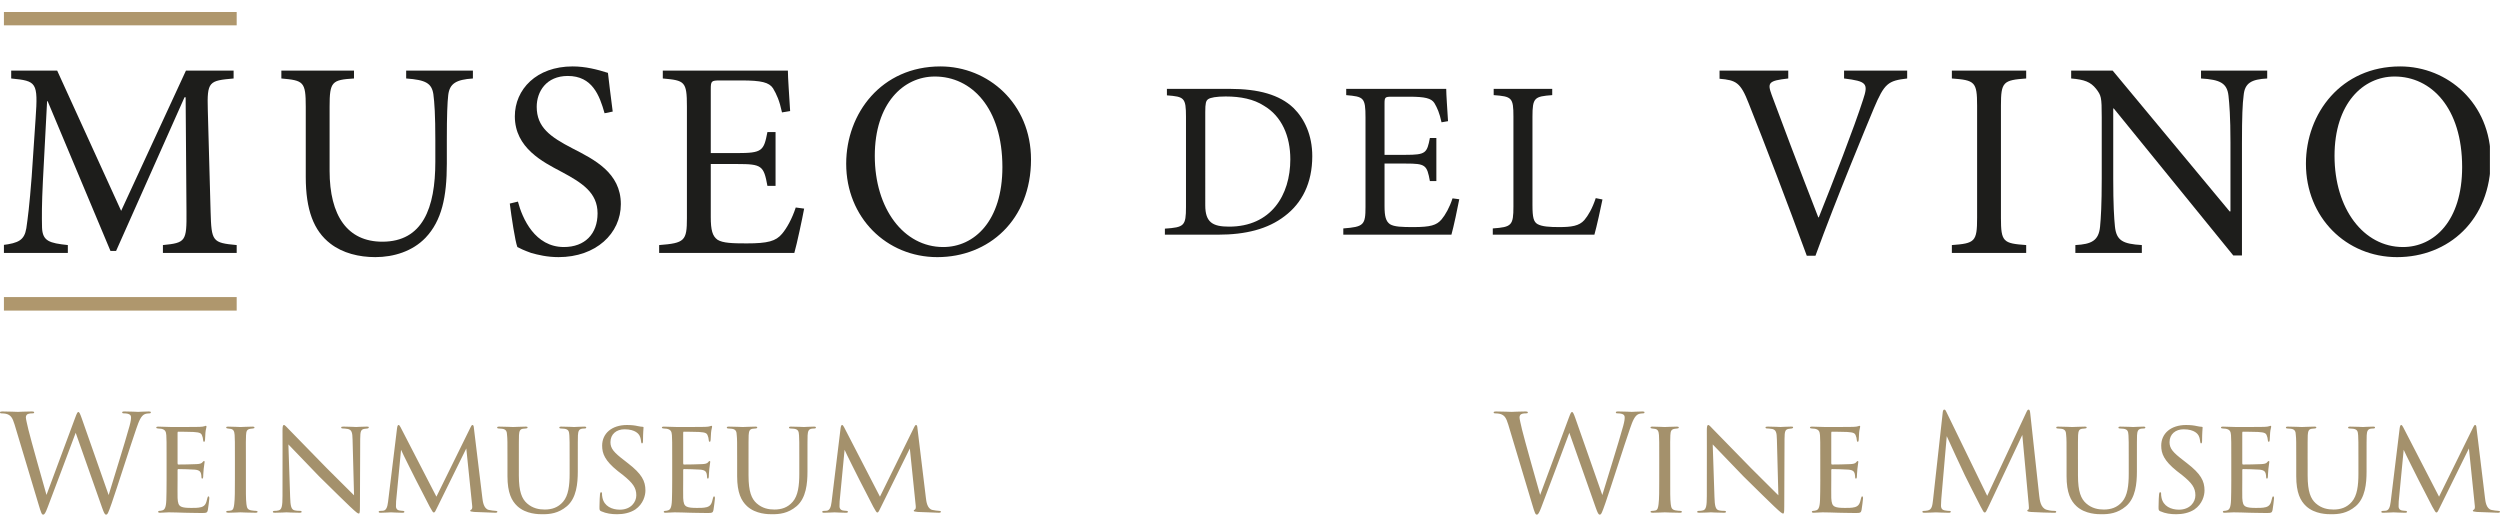
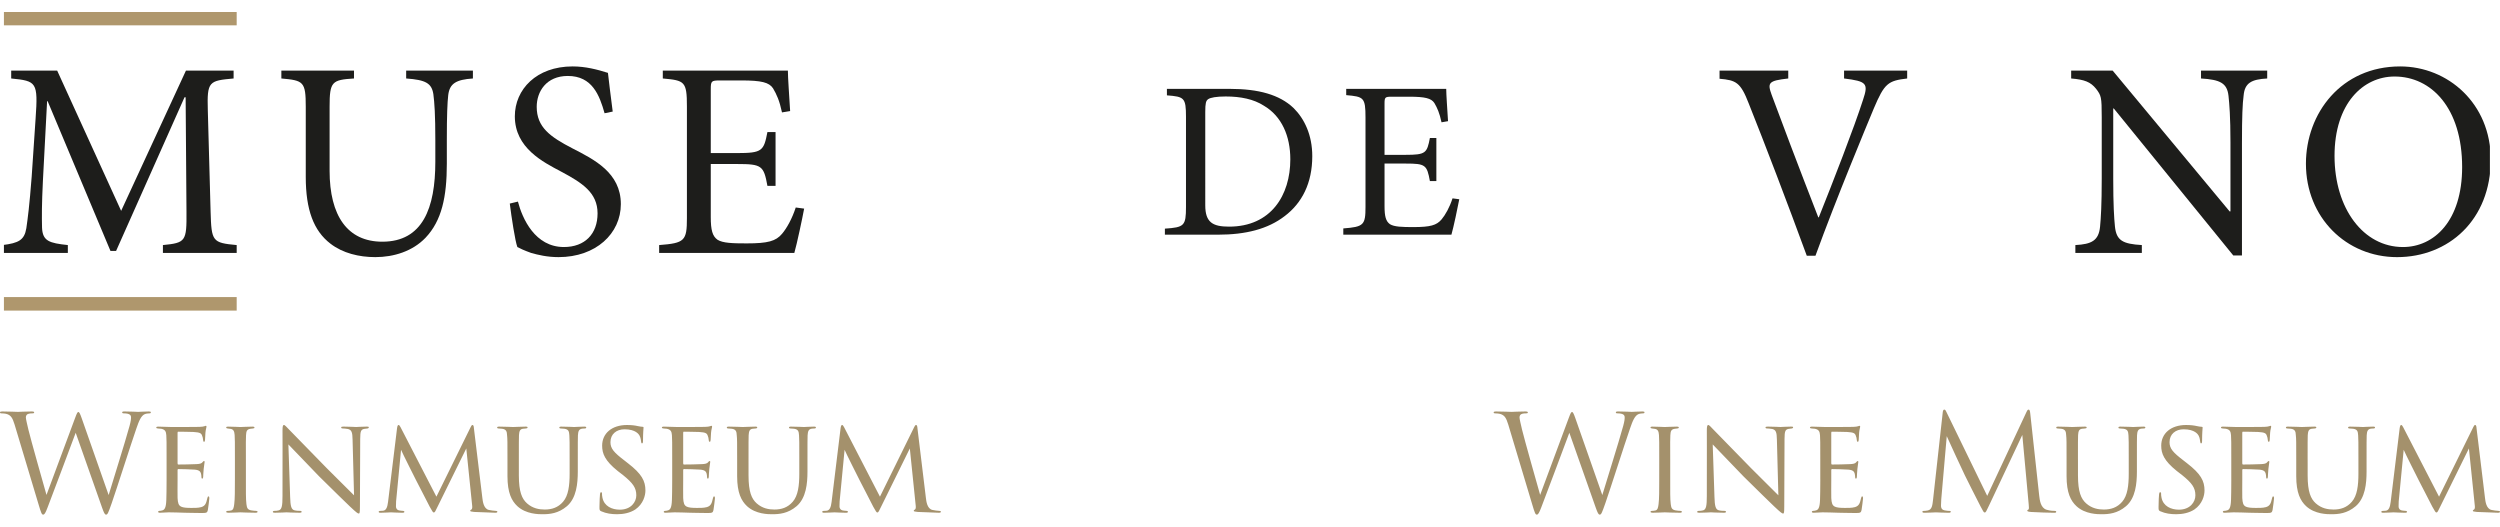
<svg xmlns="http://www.w3.org/2000/svg" xmlns:xlink="http://www.w3.org/1999/xlink" version="1.1" id="Livello_1" x="0px" y="0px" width="317.242px" height="66.828px" viewBox="0 0 317.242 66.828" enable-background="new 0 0 317.242 66.828" xml:space="preserve">
  <g>
    <g>
      <defs>
        <rect id="SVGID_1_" y="1.524" width="317.242" height="63.78" />
      </defs>
      <clipPath id="SVGID_2_">
        <use xlink:href="#SVGID_1_" overflow="visible" />
      </clipPath>
      <path clip-path="url(#SVGID_2_)" fill="#A4916C" d="M314.267,54.356c-0.017-0.273-0.067-0.426-0.17-0.426    c-0.102,0-0.17,0.102-0.255,0.289l-4.335,8.807l-4.556-8.824c-0.119-0.221-0.17-0.271-0.255-0.271s-0.153,0.137-0.188,0.426    l-1.139,9.332c-0.085,0.68-0.238,1.088-0.646,1.123c-0.187,0.016-0.204,0.016-0.322,0.016c-0.153,0-0.222,0.068-0.222,0.104    c0,0.119,0.103,0.135,0.255,0.135c0.426,0,1.14-0.051,1.31-0.051c0.136,0,0.867,0.051,1.411,0.051    c0.187,0,0.289-0.016,0.289-0.135c0-0.035-0.034-0.086-0.17-0.104c-0.171-0.016-0.289-0.016-0.477-0.051    c-0.34-0.068-0.425-0.322-0.425-0.51c0-0.254,0-0.408,0.017-0.646l0.63-6.545c0.136,0.357,1.802,3.656,1.903,3.859    c0.103,0.152,1.462,2.873,1.734,3.367c0.323,0.576,0.408,0.73,0.51,0.73c0.153,0,0.204-0.154,0.527-0.816l3.604-7.311l0.748,7.277    c0.034,0.236-0.017,0.441-0.102,0.475c-0.085,0.035-0.153,0.104-0.153,0.154c0,0.084,0.136,0.119,0.51,0.152    c0.544,0.033,2.38,0.102,2.687,0.102c0.187,0,0.255-0.051,0.255-0.135c0-0.086-0.153-0.104-0.221-0.104    c-0.238-0.016-0.578-0.051-0.867-0.119c-0.663-0.152-0.766-1.104-0.816-1.512L314.267,54.356z M292.829,58.317    c0-2.244,0-2.635,0.017-3.094c0.034-0.477,0.103-0.766,0.511-0.816c0.136-0.018,0.271-0.035,0.374-0.035    c0.085,0,0.203-0.033,0.203-0.119c0-0.084-0.051-0.117-0.237-0.117c-0.459,0-1.462,0.051-1.599,0.051    c-0.119,0-1.037-0.051-1.768-0.051c-0.188,0-0.255,0.033-0.255,0.135c0,0.051,0.067,0.102,0.187,0.102    c0.137,0,0.34,0.018,0.442,0.035c0.527,0.068,0.612,0.357,0.629,0.816c0.051,0.459,0.051,0.85,0.051,3.094v2.107    c0,2.107,0.527,3.129,1.258,3.809c1.105,1.02,2.703,1.02,3.18,1.02c0.918,0,2.006-0.086,3.11-1.02    c1.207-1.037,1.377-2.873,1.377-4.404v-1.512c0-2.229,0-2.619,0.018-3.078c0.034-0.492,0.102-0.799,0.578-0.85    c0.17-0.018,0.204-0.018,0.306-0.018c0.103,0,0.17-0.051,0.17-0.119c0-0.084-0.067-0.117-0.238-0.117    c-0.476,0-1.207,0.051-1.292,0.051c-0.067,0-0.918-0.051-1.648-0.051c-0.153,0-0.238,0.033-0.238,0.135    c0,0.051,0.068,0.102,0.17,0.102c0.153,0,0.357,0.018,0.477,0.035c0.544,0.084,0.595,0.34,0.629,0.832    c0.034,0.459,0.034,0.85,0.034,3.078v1.801c0,1.48-0.153,2.771-0.833,3.553c-0.646,0.748-1.445,0.986-2.329,0.986    c-0.697,0-1.514-0.135-2.244-0.781c-0.646-0.578-1.037-1.463-1.037-3.537V58.317z M283.145,60.866c0,1.293-0.018,1.99-0.034,2.568    c-0.034,1.053-0.238,1.273-0.544,1.342c-0.119,0.035-0.238,0.051-0.341,0.051c-0.085,0-0.152,0.051-0.152,0.119    c0,0.086,0.085,0.119,0.237,0.119c0.408,0,0.731-0.051,1.122-0.051c0.63,0,1.411,0.035,2.007,0.051    c0.595,0,1.07,0.035,2.192,0.035c0.562,0,0.681-0.035,0.748-0.375c0.051-0.289,0.188-1.359,0.188-1.479    c0-0.102,0-0.256-0.103-0.256c-0.067,0-0.119,0.068-0.152,0.238c-0.137,0.629-0.256,0.969-0.766,1.123    c-0.425,0.119-0.969,0.102-1.292,0.102c-0.578,0-0.985-0.035-1.241-0.152c-0.356-0.154-0.441-0.477-0.476-1.105    c-0.017-0.289,0-1.785,0-2.312v-1.24c0-0.068,0.017-0.119,0.119-0.119c0.271,0,1.648,0.033,2.04,0.068    c0.646,0.051,0.748,0.287,0.815,0.51c0.034,0.135,0.052,0.305,0.052,0.408c0,0.117,0.017,0.221,0.102,0.221    c0.068,0,0.102-0.051,0.119-0.188c0.017-0.221,0.017-0.561,0.068-1.037c0.051-0.492,0.118-0.816,0.118-0.9    c0-0.086-0.033-0.104-0.067-0.104c-0.068,0-0.119,0.035-0.188,0.137c-0.136,0.188-0.391,0.238-0.782,0.256    c-0.356,0.033-2.091,0.051-2.295,0.051c-0.085,0-0.102-0.068-0.102-0.17v-3.859c0-0.102,0.034-0.137,0.085-0.137    c0.034,0,1.717,0.018,1.938,0.035c0.851,0.051,1.004,0.17,1.105,0.51c0.051,0.119,0.102,0.289,0.119,0.543    c0,0.119,0.034,0.188,0.119,0.188s0.119-0.102,0.119-0.254c0.017-0.324,0.033-0.596,0.051-0.885    c0.034-0.426,0.136-0.664,0.136-0.766c0-0.084-0.034-0.119-0.068-0.119c-0.067,0-0.085,0.018-0.187,0.051    c-0.136,0.053-0.323,0.068-0.663,0.086s-3.366,0.018-3.451,0.018c-0.952-0.018-1.411-0.051-1.751-0.051    c-0.17,0-0.255,0.033-0.255,0.135c0,0.051,0.103,0.102,0.221,0.102c0.137,0,0.307,0.018,0.408,0.035    c0.493,0.102,0.612,0.34,0.646,0.816c0.034,0.459,0.034,0.865,0.034,3.094V60.866z M276.159,65.253    c0.815,0,1.632-0.17,2.295-0.596c1.037-0.713,1.292-1.801,1.292-2.414c0-1.207-0.459-2.107-2.227-3.467l-0.392-0.307    c-1.411-1.07-1.819-1.564-1.819-2.363c0-1.02,0.766-1.631,1.785-1.631c1.429,0,1.819,0.645,1.904,0.799    c0.153,0.289,0.187,0.645,0.204,0.799c0.017,0.119,0.034,0.188,0.119,0.188s0.119-0.104,0.119-0.357    c0-0.986,0.067-1.582,0.067-1.65c0-0.066-0.034-0.102-0.152-0.102c-0.119,0-0.256-0.016-0.578-0.084    c-0.374-0.086-0.782-0.137-1.377-0.137c-1.904,0-3.146,1.055-3.146,2.619c0,1.002,0.34,1.902,1.972,3.213l0.681,0.525    c1.241,1.004,1.683,1.6,1.683,2.568c0,0.85-0.68,1.818-2.091,1.818c-0.986,0-1.989-0.426-2.21-1.529    c-0.051-0.205-0.051-0.408-0.051-0.51c0-0.119-0.034-0.172-0.119-0.172s-0.119,0.086-0.136,0.238    c-0.018,0.238-0.068,0.816-0.068,1.6c0,0.406,0,0.475,0.221,0.576C274.782,65.167,275.445,65.253,276.159,65.253 M263.684,58.317    c0-2.244,0-2.635,0.018-3.094c0.034-0.477,0.102-0.766,0.51-0.816c0.136-0.018,0.272-0.035,0.374-0.035    c0.085,0,0.204-0.033,0.204-0.119c0-0.084-0.051-0.117-0.238-0.117c-0.459,0-1.462,0.051-1.598,0.051    c-0.119,0-1.037-0.051-1.769-0.051c-0.187,0-0.255,0.033-0.255,0.135c0,0.051,0.068,0.102,0.188,0.102    c0.136,0,0.34,0.018,0.441,0.035c0.527,0.068,0.612,0.357,0.63,0.816c0.051,0.459,0.051,0.85,0.051,3.094v2.107    c0,2.107,0.526,3.129,1.258,3.809c1.104,1.02,2.703,1.02,3.179,1.02c0.918,0,2.006-0.086,3.111-1.02    c1.207-1.037,1.377-2.873,1.377-4.404v-1.512c0-2.229,0-2.619,0.017-3.078c0.034-0.492,0.103-0.799,0.578-0.85    c0.17-0.018,0.204-0.018,0.307-0.018c0.102,0,0.17-0.051,0.17-0.119c0-0.084-0.068-0.117-0.238-0.117    c-0.476,0-1.207,0.051-1.292,0.051c-0.068,0-0.918-0.051-1.649-0.051c-0.152,0-0.237,0.033-0.237,0.135    c0,0.051,0.067,0.102,0.17,0.102c0.152,0,0.356,0.018,0.476,0.035c0.544,0.084,0.595,0.34,0.629,0.832    c0.034,0.459,0.034,0.85,0.034,3.078v1.801c0,1.48-0.153,2.771-0.833,3.553c-0.646,0.748-1.445,0.986-2.329,0.986    c-0.697,0-1.513-0.135-2.244-0.781c-0.646-0.578-1.037-1.463-1.037-3.537V58.317z M257.629,52.435    c-0.034-0.322-0.085-0.459-0.204-0.459s-0.187,0.119-0.255,0.271l-4.998,10.678l-5.202-10.693    c-0.085-0.188-0.152-0.256-0.255-0.256c-0.102,0-0.17,0.152-0.187,0.34l-1.225,11.051c-0.085,0.697-0.119,1.309-0.68,1.41    c-0.255,0.051-0.374,0.051-0.51,0.051c-0.085,0-0.17,0.035-0.17,0.104c0,0.119,0.119,0.135,0.289,0.135    c0.459,0,1.274-0.051,1.428-0.051c0.136,0,1.003,0.051,1.632,0.051c0.17,0,0.255-0.033,0.255-0.152    c0-0.051-0.067-0.086-0.17-0.086c-0.102,0-0.323,0-0.612-0.066c-0.255-0.053-0.459-0.188-0.459-0.613    c0-0.289,0.018-0.527,0.034-0.799l0.697-8.006c0.187,0.459,2.142,4.656,2.295,4.963c0.085,0.17,1.547,3.111,1.989,3.943    c0.322,0.613,0.408,0.783,0.526,0.783c0.153,0,0.204-0.154,0.562-0.902l4.216-8.941l0.816,8.875    c0.033,0.305,0.051,0.561-0.068,0.611c-0.085,0.033-0.119,0.051-0.119,0.119c0,0.084,0.085,0.137,0.477,0.17    c0.629,0.051,2.566,0.102,2.94,0.102c0.204,0,0.255-0.033,0.255-0.135c0-0.086-0.102-0.104-0.187-0.104    c-0.17,0-0.562,0-1.055-0.152c-0.73-0.238-0.85-1.189-0.918-1.803L257.629,52.435z M230.99,60.866c0,1.293-0.018,1.99-0.034,2.568    c-0.034,1.053-0.238,1.273-0.544,1.342c-0.119,0.035-0.238,0.051-0.34,0.051c-0.085,0-0.153,0.051-0.153,0.119    c0,0.086,0.085,0.119,0.238,0.119c0.408,0,0.73-0.051,1.122-0.051c0.629,0,1.411,0.035,2.006,0.051    c0.595,0,1.071,0.035,2.193,0.035c0.561,0,0.68-0.035,0.747-0.375c0.052-0.289,0.188-1.359,0.188-1.479    c0-0.102,0-0.256-0.103-0.256c-0.067,0-0.118,0.068-0.152,0.238c-0.136,0.629-0.255,0.969-0.766,1.123    c-0.425,0.119-0.969,0.102-1.292,0.102c-0.577,0-0.985-0.035-1.24-0.152c-0.357-0.154-0.442-0.477-0.477-1.105    c-0.017-0.289,0-1.785,0-2.312v-1.24c0-0.068,0.018-0.119,0.119-0.119c0.272,0,1.649,0.033,2.04,0.068    c0.646,0.051,0.748,0.287,0.816,0.51c0.033,0.135,0.051,0.305,0.051,0.408c0,0.117,0.017,0.221,0.102,0.221    c0.068,0,0.103-0.051,0.119-0.188c0.018-0.221,0.018-0.561,0.068-1.037c0.051-0.492,0.119-0.816,0.119-0.9    c0-0.086-0.034-0.104-0.068-0.104c-0.068,0-0.119,0.035-0.187,0.137c-0.137,0.188-0.392,0.238-0.782,0.256    c-0.357,0.033-2.091,0.051-2.295,0.051c-0.085,0-0.103-0.068-0.103-0.17v-3.859c0-0.102,0.034-0.137,0.085-0.137    c0.034,0,1.717,0.018,1.938,0.035c0.85,0.051,1.003,0.17,1.104,0.51c0.052,0.119,0.103,0.289,0.119,0.543    c0,0.119,0.034,0.188,0.119,0.188s0.119-0.102,0.119-0.254c0.017-0.324,0.034-0.596,0.051-0.885    c0.034-0.426,0.136-0.664,0.136-0.766c0-0.084-0.033-0.119-0.067-0.119c-0.068,0-0.085,0.018-0.188,0.051    c-0.136,0.053-0.322,0.068-0.663,0.086c-0.34,0.018-3.365,0.018-3.45,0.018c-0.952-0.018-1.411-0.051-1.752-0.051    c-0.17,0-0.255,0.033-0.255,0.135c0,0.051,0.103,0.102,0.222,0.102c0.136,0,0.306,0.018,0.407,0.035    c0.493,0.102,0.612,0.34,0.646,0.816c0.034,0.459,0.034,0.865,0.034,3.094V60.866z M216.59,62.94c0,1.242-0.085,1.701-0.459,1.82    c-0.221,0.066-0.408,0.066-0.526,0.066c-0.171,0-0.238,0.051-0.238,0.119c0,0.104,0.102,0.119,0.255,0.119    c0.73,0,1.36-0.051,1.479-0.051c0.119,0,0.731,0.051,1.649,0.051c0.187,0,0.272-0.033,0.272-0.119    c0-0.068-0.068-0.119-0.204-0.119c-0.137,0-0.426,0-0.697-0.066c-0.425-0.104-0.527-0.545-0.562-1.719l-0.221-6.646    c0.425,0.441,2.125,2.211,3.894,4.047c1.479,1.445,3.842,3.791,3.909,3.824c0.833,0.783,1.003,0.9,1.122,0.9    s0.153-0.084,0.153-0.934l0.034-8.535c0-1.02,0.119-1.189,0.51-1.273c0.188-0.035,0.323-0.035,0.425-0.053    c0.103-0.016,0.153-0.066,0.153-0.135c0-0.086-0.051-0.102-0.238-0.102c-0.663,0-1.189,0.051-1.359,0.051    c-0.153,0-0.867-0.051-1.599-0.051c-0.17,0-0.306,0.016-0.306,0.102c0,0.068,0.034,0.135,0.204,0.135    c0.119,0,0.374,0.018,0.663,0.068c0.459,0.119,0.561,0.426,0.578,1.344l0.187,7.072c-0.442-0.408-2.142-2.16-3.468-3.451    c-2.38-2.432-4.743-4.846-4.896-5.016c-0.119-0.119-0.407-0.459-0.526-0.459c-0.137,0-0.188,0.17-0.188,0.697    C216.607,57.45,216.59,54.831,216.59,62.94 M210.552,60.866c0,1.275,0,2.482-0.085,3.094c-0.052,0.408-0.102,0.748-0.391,0.816    c-0.136,0.035-0.323,0.051-0.409,0.051c-0.153,0-0.22,0.051-0.22,0.119c0,0.086,0.119,0.119,0.271,0.119    c0.477,0,1.479-0.051,1.53-0.051c0.084,0,1.071,0.051,1.938,0.051c0.17,0,0.237-0.051,0.237-0.119s-0.034-0.102-0.187-0.119    c-0.069,0-0.425-0.016-0.646-0.066c-0.441-0.104-0.511-0.289-0.578-0.783c-0.086-0.611-0.068-1.801-0.068-3.111v-2.549    c0-2.244-0.018-2.635,0.017-3.094c0.035-0.494,0.086-0.748,0.578-0.816c0.12-0.018,0.205-0.018,0.306-0.035    c0.138-0.016,0.188-0.051,0.188-0.119c0-0.084-0.085-0.117-0.255-0.117c-0.477,0-1.463,0.051-1.53,0.051    c-0.052,0-1.02-0.051-1.547-0.051c-0.188,0-0.255,0.033-0.255,0.117c0,0.068,0.066,0.104,0.187,0.119    c0.103,0.018,0.222,0.018,0.392,0.053c0.356,0.066,0.459,0.322,0.492,0.781c0.034,0.459,0.034,0.867,0.034,3.111V60.866z     M194.419,63.96c0.34,1.156,0.425,1.344,0.595,1.344s0.289-0.188,0.562-0.9c0.612-1.582,2.94-7.803,3.569-9.486l3.35,9.502    c0.238,0.664,0.34,0.885,0.51,0.885c0.188,0,0.272-0.203,0.714-1.461c0.663-1.904,2.38-7.311,3.128-9.471    c0.323-0.934,0.596-1.648,1.105-1.836c0.187-0.066,0.51-0.084,0.578-0.084c0.102,0,0.152-0.051,0.152-0.137    c0-0.068-0.085-0.102-0.237-0.102c-0.527,0-1.259,0.051-1.377,0.051c-0.153,0-0.867-0.051-1.734-0.051    c-0.204,0-0.289,0.033-0.289,0.119c0,0.068,0.068,0.119,0.153,0.119c0.782,0,0.969,0.203,0.969,0.51    c0,0.221-0.017,0.459-0.187,1.088c-0.596,2.176-2.159,7.105-2.652,8.771l-3.417-9.74c-0.204-0.578-0.306-0.799-0.425-0.799    c-0.103,0-0.17,0.084-0.426,0.781l-3.62,9.742c-0.272-0.953-2.04-7.191-2.296-8.279c-0.17-0.748-0.322-1.344-0.322-1.564    s0.119-0.357,0.221-0.408c0.204-0.102,0.527-0.102,0.663-0.102c0.085,0,0.17-0.018,0.17-0.119c0-0.068-0.068-0.119-0.306-0.119    c-0.851,0-1.599,0.051-1.751,0.051c-0.188,0-1.122-0.051-2.006-0.051c-0.171,0-0.272,0.033-0.272,0.119    c0,0.102,0.068,0.119,0.153,0.119c0.119,0,0.544,0.018,0.765,0.102c0.442,0.17,0.663,0.426,0.935,1.326L194.419,63.96z     M116.423,54.356c-0.017-0.273-0.068-0.426-0.17-0.426s-0.17,0.102-0.255,0.289l-4.335,8.807l-4.556-8.824    c-0.119-0.221-0.17-0.271-0.255-0.271s-0.153,0.137-0.187,0.426l-1.139,9.332c-0.085,0.68-0.238,1.088-0.646,1.123    c-0.187,0.016-0.204,0.016-0.323,0.016c-0.153,0-0.221,0.068-0.221,0.104c0,0.119,0.102,0.135,0.255,0.135    c0.425,0,1.139-0.051,1.309-0.051c0.136,0,0.867,0.051,1.411,0.051c0.187,0,0.289-0.016,0.289-0.135    c0-0.035-0.034-0.086-0.17-0.104c-0.17-0.016-0.289-0.016-0.476-0.051c-0.34-0.068-0.425-0.322-0.425-0.51    c0-0.254,0-0.408,0.017-0.646l0.629-6.545c0.136,0.357,1.802,3.656,1.904,3.859c0.102,0.152,1.462,2.873,1.734,3.367    c0.323,0.576,0.408,0.73,0.51,0.73c0.153,0,0.204-0.154,0.527-0.816l3.604-7.311l0.748,7.277c0.034,0.236-0.017,0.441-0.102,0.475    c-0.085,0.035-0.153,0.104-0.153,0.154c0,0.084,0.136,0.119,0.51,0.152c0.544,0.033,2.38,0.102,2.686,0.102    c0.187,0,0.255-0.051,0.255-0.135c0-0.086-0.153-0.104-0.221-0.104c-0.238-0.016-0.578-0.051-0.867-0.119    c-0.663-0.152-0.765-1.104-0.816-1.512L116.423,54.356z M94.985,58.317c0-2.244,0-2.635,0.017-3.094    c0.034-0.477,0.102-0.766,0.51-0.816c0.136-0.018,0.272-0.035,0.374-0.035c0.085,0,0.204-0.033,0.204-0.119    c0-0.084-0.051-0.117-0.238-0.117c-0.459,0-1.462,0.051-1.598,0.051c-0.119,0-1.037-0.051-1.768-0.051    c-0.187,0-0.255,0.033-0.255,0.135c0,0.051,0.068,0.102,0.187,0.102c0.136,0,0.34,0.018,0.442,0.035    c0.527,0.068,0.612,0.357,0.629,0.816c0.051,0.459,0.051,0.85,0.051,3.094v2.107c0,2.107,0.527,3.129,1.258,3.809    c1.105,1.02,2.703,1.02,3.179,1.02c0.918,0,2.006-0.086,3.111-1.02c1.207-1.037,1.377-2.873,1.377-4.404v-1.512    c0-2.229,0-2.619,0.017-3.078c0.034-0.492,0.102-0.799,0.578-0.85c0.17-0.018,0.204-0.018,0.306-0.018    c0.102,0,0.17-0.051,0.17-0.119c0-0.084-0.068-0.117-0.238-0.117c-0.476,0-1.207,0.051-1.292,0.051    c-0.068,0-0.918-0.051-1.649-0.051c-0.153,0-0.238,0.033-0.238,0.135c0,0.051,0.068,0.102,0.17,0.102    c0.153,0,0.357,0.018,0.476,0.035c0.544,0.084,0.595,0.34,0.629,0.832c0.034,0.459,0.034,0.85,0.034,3.078v1.801    c0,1.48-0.153,2.771-0.833,3.553c-0.646,0.748-1.445,0.986-2.329,0.986c-0.697,0-1.513-0.135-2.244-0.781    c-0.646-0.578-1.037-1.463-1.037-3.537V58.317z M85.3,60.866c0,1.293-0.017,1.99-0.034,2.568    c-0.034,1.053-0.238,1.273-0.544,1.342c-0.119,0.035-0.238,0.051-0.34,0.051c-0.085,0-0.153,0.051-0.153,0.119    c0,0.086,0.085,0.119,0.238,0.119c0.408,0,0.731-0.051,1.122-0.051c0.629,0,1.411,0.035,2.006,0.051    c0.595,0,1.071,0.035,2.193,0.035c0.561,0,0.68-0.035,0.748-0.375c0.051-0.289,0.187-1.359,0.187-1.479    c0-0.102,0-0.256-0.102-0.256c-0.068,0-0.119,0.068-0.153,0.238c-0.136,0.629-0.255,0.969-0.765,1.123    c-0.425,0.119-0.969,0.102-1.292,0.102c-0.578,0-0.986-0.035-1.241-0.152c-0.357-0.154-0.442-0.477-0.476-1.105    c-0.017-0.289,0-1.785,0-2.312v-1.24c0-0.068,0.017-0.119,0.119-0.119c0.272,0,1.649,0.033,2.04,0.068    c0.646,0.051,0.748,0.287,0.816,0.51c0.034,0.135,0.051,0.305,0.051,0.408c0,0.117,0.017,0.221,0.102,0.221    c0.068,0,0.102-0.051,0.119-0.188c0.017-0.221,0.017-0.561,0.068-1.037c0.051-0.492,0.119-0.816,0.119-0.9    c0-0.086-0.034-0.104-0.068-0.104c-0.068,0-0.119,0.035-0.187,0.137c-0.136,0.188-0.391,0.238-0.782,0.256    c-0.357,0.033-2.091,0.051-2.295,0.051c-0.085,0-0.102-0.068-0.102-0.17v-3.859c0-0.102,0.034-0.137,0.085-0.137    c0.034,0,1.717,0.018,1.938,0.035c0.85,0.051,1.003,0.17,1.105,0.51c0.051,0.119,0.102,0.289,0.119,0.543    c0,0.119,0.034,0.188,0.119,0.188s0.119-0.102,0.119-0.254c0.017-0.324,0.034-0.596,0.051-0.885    c0.034-0.426,0.136-0.664,0.136-0.766c0-0.084-0.034-0.119-0.068-0.119c-0.068,0-0.085,0.018-0.187,0.051    c-0.136,0.053-0.323,0.068-0.663,0.086c-0.34,0.018-3.366,0.018-3.451,0.018c-0.952-0.018-1.411-0.051-1.751-0.051    c-0.17,0-0.255,0.033-0.255,0.135c0,0.051,0.102,0.102,0.221,0.102c0.136,0,0.306,0.018,0.408,0.035    c0.493,0.102,0.612,0.34,0.646,0.816c0.034,0.459,0.034,0.865,0.034,3.094V60.866z M78.315,65.253c0.816,0,1.632-0.17,2.295-0.596    c1.037-0.713,1.292-1.801,1.292-2.414c0-1.207-0.459-2.107-2.227-3.467l-0.391-0.307c-1.411-1.07-1.819-1.564-1.819-2.363    c0-1.02,0.765-1.631,1.785-1.631c1.428,0,1.819,0.645,1.904,0.799c0.153,0.289,0.187,0.645,0.204,0.799    c0.017,0.119,0.034,0.188,0.119,0.188s0.119-0.104,0.119-0.357c0-0.986,0.068-1.582,0.068-1.65c0-0.066-0.034-0.102-0.153-0.102    c-0.119,0-0.255-0.016-0.578-0.084c-0.374-0.086-0.782-0.137-1.377-0.137c-1.904,0-3.145,1.055-3.145,2.619    c0,1.002,0.34,1.902,1.972,3.213l0.68,0.525c1.241,1.004,1.683,1.6,1.683,2.568c0,0.85-0.68,1.818-2.091,1.818    c-0.986,0-1.989-0.426-2.21-1.529c-0.051-0.205-0.051-0.408-0.051-0.51c0-0.119-0.034-0.172-0.119-0.172s-0.119,0.086-0.136,0.238    c-0.017,0.238-0.068,0.816-0.068,1.6c0,0.406,0,0.475,0.221,0.576C76.938,65.167,77.601,65.253,78.315,65.253 M65.84,58.317    c0-2.244,0-2.635,0.017-3.094c0.034-0.477,0.102-0.766,0.51-0.816c0.136-0.018,0.272-0.035,0.374-0.035    c0.085,0,0.204-0.033,0.204-0.119c0-0.084-0.051-0.117-0.238-0.117c-0.459,0-1.462,0.051-1.598,0.051    c-0.119,0-1.037-0.051-1.768-0.051c-0.187,0-0.255,0.033-0.255,0.135c0,0.051,0.068,0.102,0.187,0.102    c0.136,0,0.34,0.018,0.442,0.035c0.527,0.068,0.612,0.357,0.629,0.816c0.051,0.459,0.051,0.85,0.051,3.094v2.107    c0,2.107,0.527,3.129,1.258,3.809c1.105,1.02,2.703,1.02,3.179,1.02c0.918,0,2.006-0.086,3.111-1.02    c1.207-1.037,1.377-2.873,1.377-4.404v-1.512c0-2.229,0-2.619,0.017-3.078c0.034-0.492,0.102-0.799,0.578-0.85    c0.17-0.018,0.204-0.018,0.306-0.018s0.17-0.051,0.17-0.119c0-0.084-0.068-0.117-0.238-0.117c-0.476,0-1.207,0.051-1.292,0.051    c-0.068,0-0.918-0.051-1.649-0.051c-0.153,0-0.238,0.033-0.238,0.135c0,0.051,0.068,0.102,0.17,0.102    c0.153,0,0.357,0.018,0.476,0.035c0.544,0.084,0.595,0.34,0.629,0.832c0.034,0.459,0.034,0.85,0.034,3.078v1.801    c0,1.48-0.153,2.771-0.833,3.553c-0.646,0.748-1.445,0.986-2.329,0.986c-0.697,0-1.513-0.135-2.244-0.781    c-0.646-0.578-1.037-1.463-1.037-3.537V58.317z M60.139,54.356c-0.017-0.273-0.068-0.426-0.17-0.426    c-0.102,0-0.17,0.102-0.255,0.289l-4.335,8.807l-4.556-8.824c-0.119-0.221-0.17-0.271-0.255-0.271s-0.153,0.137-0.187,0.426    l-1.139,9.332c-0.085,0.68-0.238,1.088-0.646,1.123c-0.187,0.016-0.204,0.016-0.323,0.016c-0.153,0-0.221,0.068-0.221,0.104    c0,0.119,0.102,0.135,0.255,0.135c0.425,0,1.139-0.051,1.309-0.051c0.136,0,0.867,0.051,1.411,0.051    c0.187,0,0.289-0.016,0.289-0.135c0-0.035-0.034-0.086-0.17-0.104c-0.17-0.016-0.289-0.016-0.476-0.051    c-0.34-0.068-0.425-0.322-0.425-0.51c0-0.254,0-0.408,0.017-0.646l0.629-6.545c0.136,0.357,1.802,3.656,1.904,3.859    c0.102,0.152,1.462,2.873,1.734,3.367c0.323,0.576,0.408,0.73,0.51,0.73c0.153,0,0.204-0.154,0.527-0.816l3.604-7.311l0.748,7.277    c0.034,0.236-0.017,0.441-0.102,0.475c-0.085,0.035-0.153,0.104-0.153,0.154c0,0.084,0.136,0.119,0.51,0.152    c0.544,0.033,2.38,0.102,2.686,0.102c0.187,0,0.255-0.051,0.255-0.135c0-0.086-0.153-0.104-0.221-0.104    c-0.238-0.016-0.578-0.051-0.867-0.119c-0.663-0.152-0.765-1.104-0.816-1.512L60.139,54.356z M35.848,62.94    c0,1.242-0.085,1.701-0.459,1.82c-0.221,0.066-0.408,0.066-0.527,0.066c-0.17,0-0.238,0.051-0.238,0.119    c0,0.104,0.102,0.119,0.255,0.119c0.731,0,1.36-0.051,1.479-0.051c0.119,0,0.731,0.051,1.649,0.051    c0.187,0,0.272-0.033,0.272-0.119c0-0.068-0.068-0.119-0.204-0.119c-0.136,0-0.425,0-0.697-0.066    c-0.425-0.104-0.527-0.545-0.561-1.719l-0.221-6.646c0.425,0.441,2.125,2.211,3.893,4.047c1.479,1.445,3.842,3.791,3.91,3.824    c0.833,0.783,1.003,0.9,1.122,0.9s0.153-0.084,0.153-0.934l0.034-8.535c0-1.02,0.119-1.189,0.51-1.273    c0.188-0.035,0.323-0.035,0.425-0.053c0.102-0.016,0.153-0.066,0.153-0.135c0-0.086-0.051-0.102-0.238-0.102    c-0.663,0-1.19,0.051-1.36,0.051c-0.153,0-0.867-0.051-1.598-0.051c-0.17,0-0.306,0.016-0.306,0.102    c0,0.068,0.034,0.135,0.204,0.135c0.119,0,0.374,0.018,0.663,0.068c0.459,0.119,0.561,0.426,0.578,1.344l0.187,7.072    c-0.442-0.408-2.142-2.16-3.468-3.451c-2.38-2.432-4.743-4.846-4.896-5.016c-0.119-0.119-0.408-0.459-0.527-0.459    c-0.136,0-0.187,0.17-0.187,0.697C35.865,57.45,35.848,54.831,35.848,62.94 M29.809,60.866c0,1.275,0,2.482-0.085,3.094    c-0.051,0.408-0.102,0.748-0.391,0.816c-0.136,0.035-0.323,0.051-0.408,0.051c-0.153,0-0.221,0.051-0.221,0.119    c0,0.086,0.119,0.119,0.272,0.119c0.476,0,1.479-0.051,1.53-0.051c0.085,0,1.071,0.051,1.938,0.051    c0.17,0,0.238-0.051,0.238-0.119s-0.034-0.102-0.187-0.119c-0.068,0-0.425-0.016-0.646-0.066c-0.442-0.104-0.51-0.289-0.578-0.783    c-0.085-0.611-0.068-1.801-0.068-3.111v-2.549c0-2.244-0.017-2.635,0.017-3.094c0.034-0.494,0.085-0.748,0.578-0.816    c0.119-0.018,0.204-0.018,0.306-0.035c0.136-0.016,0.187-0.051,0.187-0.119c0-0.084-0.085-0.117-0.255-0.117    c-0.476,0-1.462,0.051-1.53,0.051c-0.051,0-1.02-0.051-1.547-0.051c-0.187,0-0.255,0.033-0.255,0.117    c0,0.068,0.068,0.104,0.187,0.119c0.102,0.018,0.221,0.018,0.391,0.053c0.357,0.066,0.459,0.322,0.493,0.781    c0.034,0.459,0.034,0.867,0.034,3.111V60.866z M21.139,60.866c0,1.293-0.017,1.99-0.034,2.568    c-0.034,1.053-0.238,1.273-0.544,1.342c-0.119,0.035-0.238,0.051-0.34,0.051c-0.085,0-0.153,0.051-0.153,0.119    c0,0.086,0.085,0.119,0.238,0.119c0.408,0,0.731-0.051,1.122-0.051c0.629,0,1.411,0.035,2.006,0.051    c0.595,0,1.071,0.035,2.193,0.035c0.561,0,0.68-0.035,0.748-0.375c0.051-0.289,0.187-1.359,0.187-1.479    c0-0.102,0-0.256-0.102-0.256c-0.068,0-0.119,0.068-0.153,0.238c-0.136,0.629-0.255,0.969-0.765,1.123    c-0.425,0.119-0.969,0.102-1.292,0.102c-0.578,0-0.986-0.035-1.241-0.152c-0.357-0.154-0.442-0.477-0.476-1.105    c-0.017-0.289,0-1.785,0-2.312v-1.24c0-0.068,0.017-0.119,0.119-0.119c0.272,0,1.649,0.033,2.04,0.068    c0.646,0.051,0.748,0.287,0.816,0.51c0.034,0.135,0.051,0.305,0.051,0.408c0,0.117,0.017,0.221,0.102,0.221    c0.068,0,0.102-0.051,0.119-0.188c0.017-0.221,0.017-0.561,0.068-1.037c0.051-0.492,0.119-0.816,0.119-0.9    c0-0.086-0.034-0.104-0.068-0.104c-0.068,0-0.119,0.035-0.187,0.137c-0.136,0.188-0.391,0.238-0.782,0.256    c-0.357,0.033-2.091,0.051-2.295,0.051c-0.085,0-0.102-0.068-0.102-0.17v-3.859c0-0.102,0.034-0.137,0.085-0.137    c0.034,0,1.717,0.018,1.938,0.035c0.85,0.051,1.003,0.17,1.105,0.51c0.051,0.119,0.102,0.289,0.119,0.543    c0,0.119,0.034,0.188,0.119,0.188s0.119-0.102,0.119-0.254c0.017-0.324,0.034-0.596,0.051-0.885    c0.034-0.426,0.136-0.664,0.136-0.766c0-0.084-0.034-0.119-0.068-0.119c-0.068,0-0.085,0.018-0.187,0.051    c-0.136,0.053-0.323,0.068-0.663,0.086s-3.366,0.018-3.451,0.018c-0.952-0.018-1.411-0.051-1.751-0.051    c-0.17,0-0.255,0.033-0.255,0.135c0,0.051,0.102,0.102,0.221,0.102c0.136,0,0.306,0.018,0.408,0.035    c0.493,0.102,0.612,0.34,0.646,0.816c0.034,0.459,0.034,0.865,0.034,3.094V60.866z M4.879,63.96    c0.34,1.156,0.425,1.344,0.595,1.344s0.289-0.188,0.561-0.9c0.612-1.582,2.941-7.803,3.57-9.486l3.349,9.502    c0.238,0.664,0.34,0.885,0.51,0.885c0.187,0,0.272-0.203,0.714-1.461c0.663-1.904,2.38-7.311,3.128-9.471    c0.323-0.934,0.595-1.648,1.105-1.836c0.187-0.066,0.51-0.084,0.578-0.084c0.102,0,0.153-0.051,0.153-0.137    c0-0.068-0.085-0.102-0.238-0.102c-0.527,0-1.258,0.051-1.377,0.051c-0.153,0-0.867-0.051-1.734-0.051    c-0.204,0-0.289,0.033-0.289,0.119c0,0.068,0.068,0.119,0.153,0.119c0.782,0,0.969,0.203,0.969,0.51    c0,0.221-0.017,0.459-0.187,1.088c-0.595,2.176-2.159,7.105-2.652,8.771l-3.417-9.74c-0.204-0.578-0.306-0.799-0.425-0.799    c-0.102,0-0.17,0.084-0.425,0.781l-3.621,9.742c-0.272-0.953-2.04-7.191-2.295-8.279c-0.17-0.748-0.323-1.344-0.323-1.564    s0.119-0.357,0.221-0.408c0.204-0.102,0.527-0.102,0.663-0.102c0.085,0,0.17-0.018,0.17-0.119c0-0.068-0.068-0.119-0.306-0.119    c-0.85,0-1.598,0.051-1.751,0.051c-0.187,0-1.122-0.051-2.006-0.051C0.102,52.214,0,52.247,0,52.333    c0,0.102,0.068,0.119,0.153,0.119c0.119,0,0.544,0.018,0.765,0.102c0.442,0.17,0.663,0.426,0.935,1.326L4.879,63.96z" />
    </g>
    <g>
      <defs>
        <rect id="SVGID_3_" x="0.498" y="1.524" width="315.462" height="37.889" />
      </defs>
      <clipPath id="SVGID_4_">
        <use xlink:href="#SVGID_3_" overflow="visible" />
      </clipPath>
      <path clip-path="url(#SVGID_4_)" fill="#1D1D1B" d="M30.035,32.095v-0.997c-3.096-0.285-3.203-0.462-3.31-4.235L26.37,13.98    c-0.108-3.665,0.142-3.736,3.274-4.021V8.962h-6.05l-8.221,17.795L7.257,8.962H1.421v0.997c3.238,0.32,3.416,0.462,3.096,5.089    l-0.499,7.403c-0.284,3.7-0.497,5.266-0.676,6.513c-0.249,1.494-0.961,1.885-3.025,2.134v0.997h8.292v-0.997    c-2.348-0.249-3.203-0.498-3.274-2.206C5.3,27.468,5.3,25.902,5.443,22.984l0.533-10.143h0.071l7.972,19.005h0.711l8.685-19.503    h0.142l0.107,14.52c0.035,3.773-0.107,3.95-2.99,4.235v0.997H30.035z" />
    </g>
    <g>
      <defs>
        <rect id="SVGID_5_" y="1.524" width="317.242" height="63.78" />
      </defs>
      <clipPath id="SVGID_6_">
        <use xlink:href="#SVGID_5_" overflow="visible" />
      </clipPath>
      <path clip-path="url(#SVGID_6_)" fill="#1D1D1B" d="M60.011,8.962h-8.47v0.997c2.491,0.177,3.238,0.605,3.452,1.993    c0.142,1.103,0.249,2.597,0.249,5.871v2.705c0,5.872-1.601,10.143-6.726,10.143c-4.413,0-6.691-3.274-6.691-9.004v-8.114    c0-3.203,0.285-3.417,3.096-3.594V8.962h-9.217v0.997c2.812,0.249,3.096,0.391,3.096,3.594v8.897c0,4.164,0.997,6.833,3.132,8.47    c1.566,1.21,3.63,1.708,5.694,1.708c2.349,0,4.733-0.747,6.37-2.455c2.065-2.171,2.705-5.196,2.705-9.395v-2.955    c0-3.274,0.071-4.804,0.179-5.765c0.177-1.459,0.995-1.957,3.131-2.099V8.962z" />
      <path clip-path="url(#SVGID_6_)" fill="#1D1D1B" d="M77.751,14.158c-0.285-2.242-0.463-3.63-0.605-4.911    c-1.352-0.427-2.847-0.819-4.484-0.819c-4.591,0-7.331,2.919-7.331,6.335c0,4.022,3.594,5.801,5.871,7.011    c2.67,1.424,4.627,2.669,4.627,5.303c0,2.597-1.601,4.27-4.271,4.27c-3.665,0-5.267-3.595-5.836-5.765l-1.032,0.249    c0.213,1.709,0.676,4.769,0.961,5.516c0.32,0.178,0.854,0.427,1.743,0.748c0.891,0.249,2.03,0.533,3.488,0.533    c4.733,0,7.901-2.989,7.901-6.725c0-3.987-3.381-5.659-6.157-7.083c-2.811-1.459-4.519-2.669-4.519-5.267    c0-1.922,1.209-3.914,3.95-3.914c3.096,0,4.021,2.455,4.662,4.733L77.751,14.158z" />
      <path clip-path="url(#SVGID_6_)" fill="#1D1D1B" d="M100.977,26.33c-0.463,1.423-1.139,2.634-1.744,3.345    c-0.783,0.926-1.779,1.211-4.484,1.211c-1.779,0-3.025-0.036-3.701-0.463c-0.64-0.463-0.854-1.21-0.854-2.883v-6.726h3.38    c3.096,0,3.346,0.214,3.809,2.776h1.032v-6.834h-1.032c-0.463,2.385-0.641,2.67-3.844,2.67h-3.345v-8.078    c0-1.068,0.071-1.14,1.174-1.14h2.705c2.562,0,3.523,0.249,4.021,0.997c0.463,0.783,0.819,1.566,1.139,3.06l1.032-0.177    c-0.107-1.815-0.285-4.236-0.285-5.125H84.107v0.996c2.776,0.249,3.061,0.356,3.061,3.559v14.164c0,2.883-0.285,3.168-3.524,3.417    v0.996h17.154c0.321-1.103,1.032-4.448,1.246-5.622L100.977,26.33z" />
-       <path clip-path="url(#SVGID_6_)" fill="#1D1D1B" d="M130.832,20.244c0-7.117-5.445-11.815-11.495-11.815    c-7.474,0-11.958,5.943-11.958,12.349c0,6.833,5.125,11.851,11.567,11.851C125.458,32.628,130.832,27.93,130.832,20.244     M127.201,21.205c0,6.834-3.559,10.143-7.509,10.143c-5.018,0-8.684-4.876-8.684-11.566c0-6.655,3.63-10.072,7.616-10.072    C123.288,9.709,127.201,13.695,127.201,21.205" />
      <path clip-path="url(#SVGID_6_)" fill="#1D1D1B" d="M166.524,19.817c0-2.677-0.995-4.756-2.388-6.122    c-1.766-1.68-4.442-2.418-8.06-2.418h-7.998V12.1c2.192,0.171,2.42,0.284,2.42,2.734v11.418c0,2.421-0.228,2.592-2.677,2.762    v0.766h6.745c3.503,0,6.323-0.71,8.459-2.359C165.217,25.769,166.524,23.234,166.524,19.817 M163.738,20.216    c0,4.556-2.449,8.543-7.775,8.543c-2.079,0-3.019-0.542-3.019-2.706V14.207c0-1.111,0.085-1.424,0.37-1.623    c0.285-0.2,1.025-0.342,2.222-0.342c1.907,0,3.56,0.342,4.841,1.168C162.656,14.748,163.738,17.283,163.738,20.216" />
      <path clip-path="url(#SVGID_6_)" fill="#1D1D1B" d="M184.321,25.17c-0.37,1.139-0.911,2.107-1.395,2.677    c-0.627,0.741-1.421,0.969-3.585,0.969c-1.426,0-2.422-0.029-2.963-0.37c-0.514-0.37-0.685-0.969-0.685-2.308v-5.383h2.707    c2.479,0,2.678,0.171,3.048,2.222h0.822v-5.465h-0.822c-0.37,1.908-0.513,2.136-3.077,2.136h-2.678v-6.466    c0-0.855,0.059-0.911,0.94-0.911h2.166c2.05,0,2.818,0.199,3.216,0.797c0.369,0.627,0.653,1.254,0.91,2.45l0.826-0.142    c-0.087-1.454-0.229-3.389-0.229-4.098H170.83v0.794c2.221,0.199,2.448,0.284,2.448,2.848v11.332c0,2.308-0.228,2.535-2.817,2.734    v0.794h13.719c0.256-0.879,0.825-3.556,0.996-4.496L184.321,25.17z" />
-       <path clip-path="url(#SVGID_6_)" fill="#1D1D1B" d="M202.494,25.142c-0.427,1.31-0.968,2.222-1.452,2.791    c-0.653,0.74-1.623,0.883-3.188,0.883c-1.196,0-2.165-0.058-2.734-0.371c-0.512-0.284-0.655-0.854-0.655-2.391V14.805    c0-2.421,0.257-2.563,2.507-2.734v-0.794h-7.429v0.794c2.308,0.171,2.506,0.313,2.506,2.734v11.39    c0,2.421-0.228,2.621-2.619,2.791v0.794h12.894c0.257-0.879,0.854-3.585,1.025-4.467L202.494,25.142z" />
      <path clip-path="url(#SVGID_6_)" fill="#1D1D1B" d="M242.014,8.962h-8.008v0.997c2.883,0.355,3.097,0.64,2.42,2.668    c-1.139,3.559-3.844,10.499-5.624,14.948h-0.07c-2.384-6.122-4.982-12.99-5.907-15.517c-0.57-1.565-0.427-1.814,2.099-2.099V8.962    h-8.719v1.032c2.101,0.178,2.669,0.462,3.702,3.132c2.062,5.16,4.982,12.812,7.367,19.324h1.103    c2.668-7.33,6.441-16.37,7.402-18.684c1.352-3.202,1.814-3.522,4.235-3.807V8.962z" />
-       <path clip-path="url(#SVGID_6_)" fill="#1D1D1B" d="M257.116,32.095v-0.997c-2.919-0.213-3.203-0.391-3.203-3.451V13.411    c0-3.025,0.284-3.239,3.203-3.452V8.962h-9.431v0.997c2.918,0.213,3.203,0.427,3.203,3.452v14.236    c0,3.025-0.285,3.238-3.203,3.451v0.997H257.116z" />
    </g>
    <g>
      <defs>
        <rect id="SVGID_7_" x="0.498" y="1.524" width="315.462" height="37.889" />
      </defs>
      <clipPath id="SVGID_8_">
        <use xlink:href="#SVGID_7_" overflow="visible" />
      </clipPath>
      <path clip-path="url(#SVGID_8_)" fill="#1D1D1B" d="M287.701,8.962h-8.399v0.997c2.455,0.142,3.311,0.605,3.488,2.206    c0.107,0.996,0.249,2.633,0.249,5.908v8.755h-0.107l-14.84-17.866h-5.267v0.997c1.673,0.142,2.455,0.426,3.167,1.316    c0.64,0.854,0.712,0.997,0.712,3.595v7.829c0,3.275-0.107,4.983-0.214,6.086c-0.178,1.743-1.068,2.206-3.132,2.313v0.997h8.435    v-0.997c-2.421-0.142-3.239-0.57-3.416-2.384c-0.107-1.032-0.214-2.74-0.214-6.015v-8.933h0.071l15.16,18.649h1.104V18.073    c0-3.31,0.072-4.912,0.213-5.98c0.144-1.565,0.997-2.028,2.99-2.134V8.962z" />
      <path clip-path="url(#SVGID_8_)" fill="#1D1D1B" d="M316.068,20.244c0-7.117-5.444-11.815-11.495-11.815    c-7.474,0-11.958,5.943-11.958,12.349c0,6.833,5.125,11.851,11.567,11.851C310.695,32.628,316.068,27.93,316.068,20.244     M312.438,21.205c0,6.834-3.559,10.143-7.509,10.143c-5.018,0-8.684-4.876-8.684-11.566c0-6.655,3.63-10.072,7.615-10.072    C308.524,9.709,312.438,13.695,312.438,21.205" />
      <line clip-path="url(#SVGID_8_)" fill="none" stroke="#AF976D" stroke-width="1.977" x1="0.318" y1="38.687" x2="30.035" y2="38.687" />
      <line clip-path="url(#SVGID_8_)" fill="none" stroke="#AF976D" stroke-width="1.692" x1="0.318" y1="2.37" x2="30.035" y2="2.37" />
    </g>
  </g>
</svg>